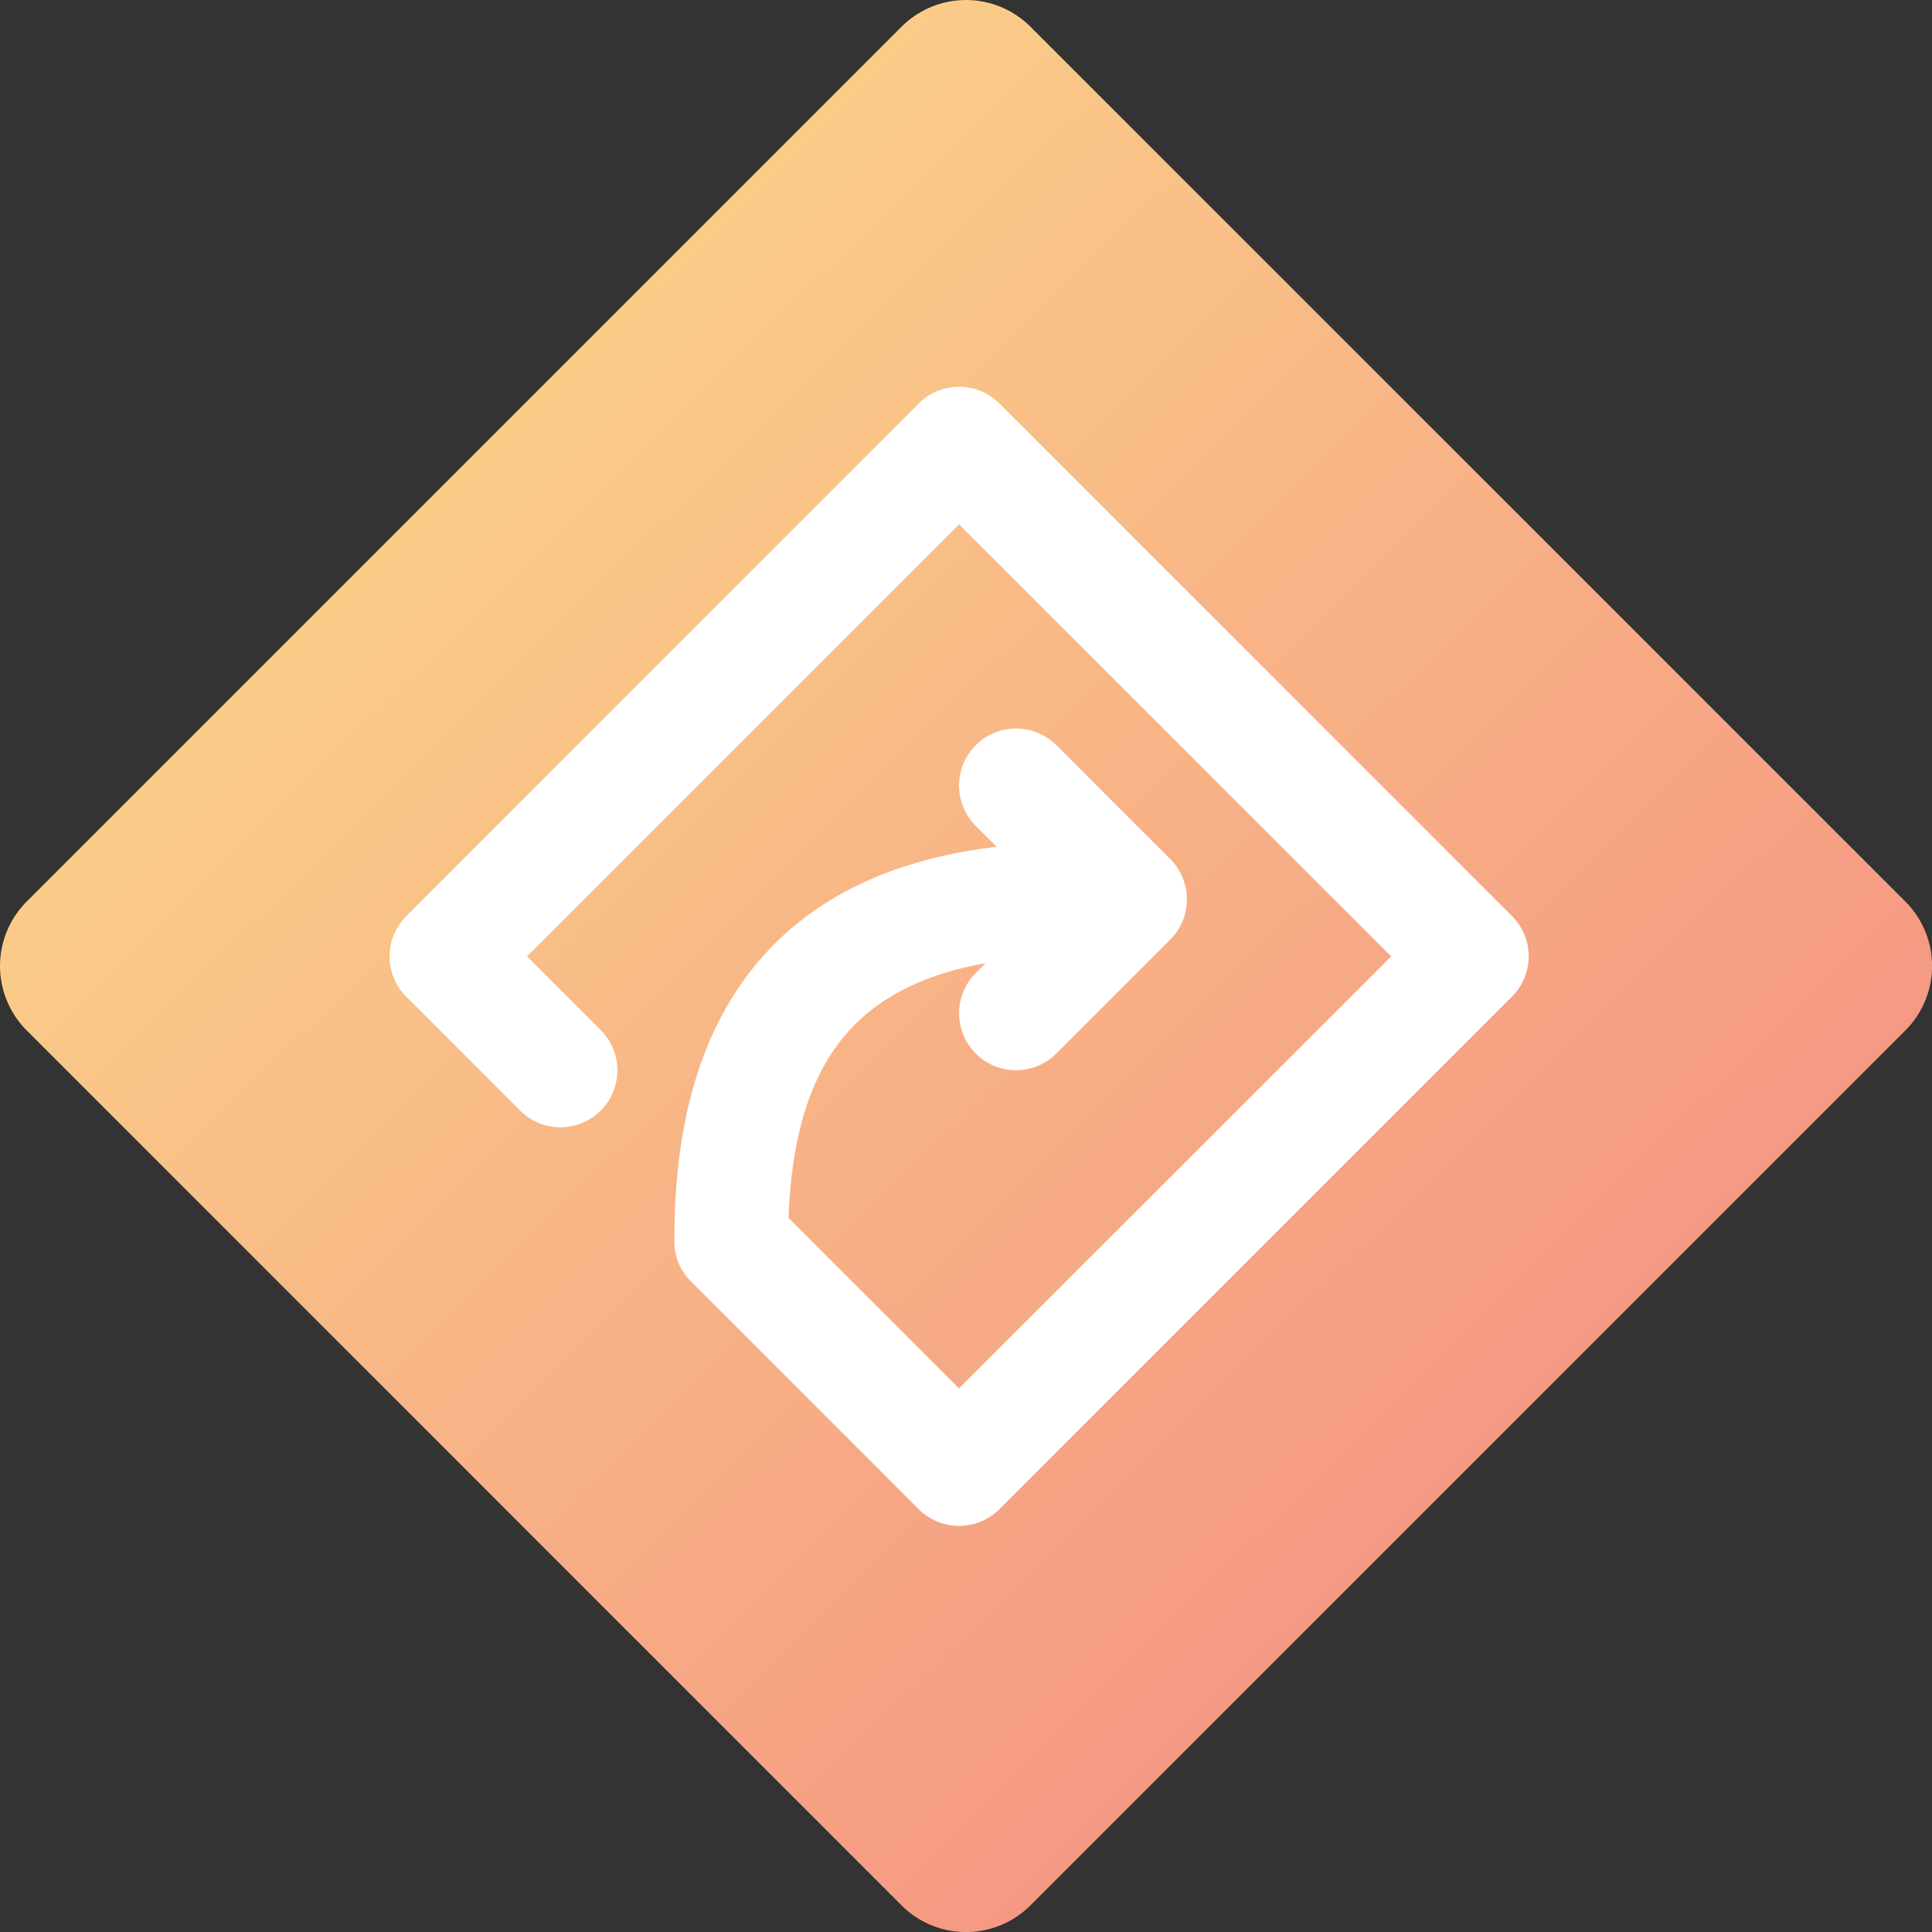
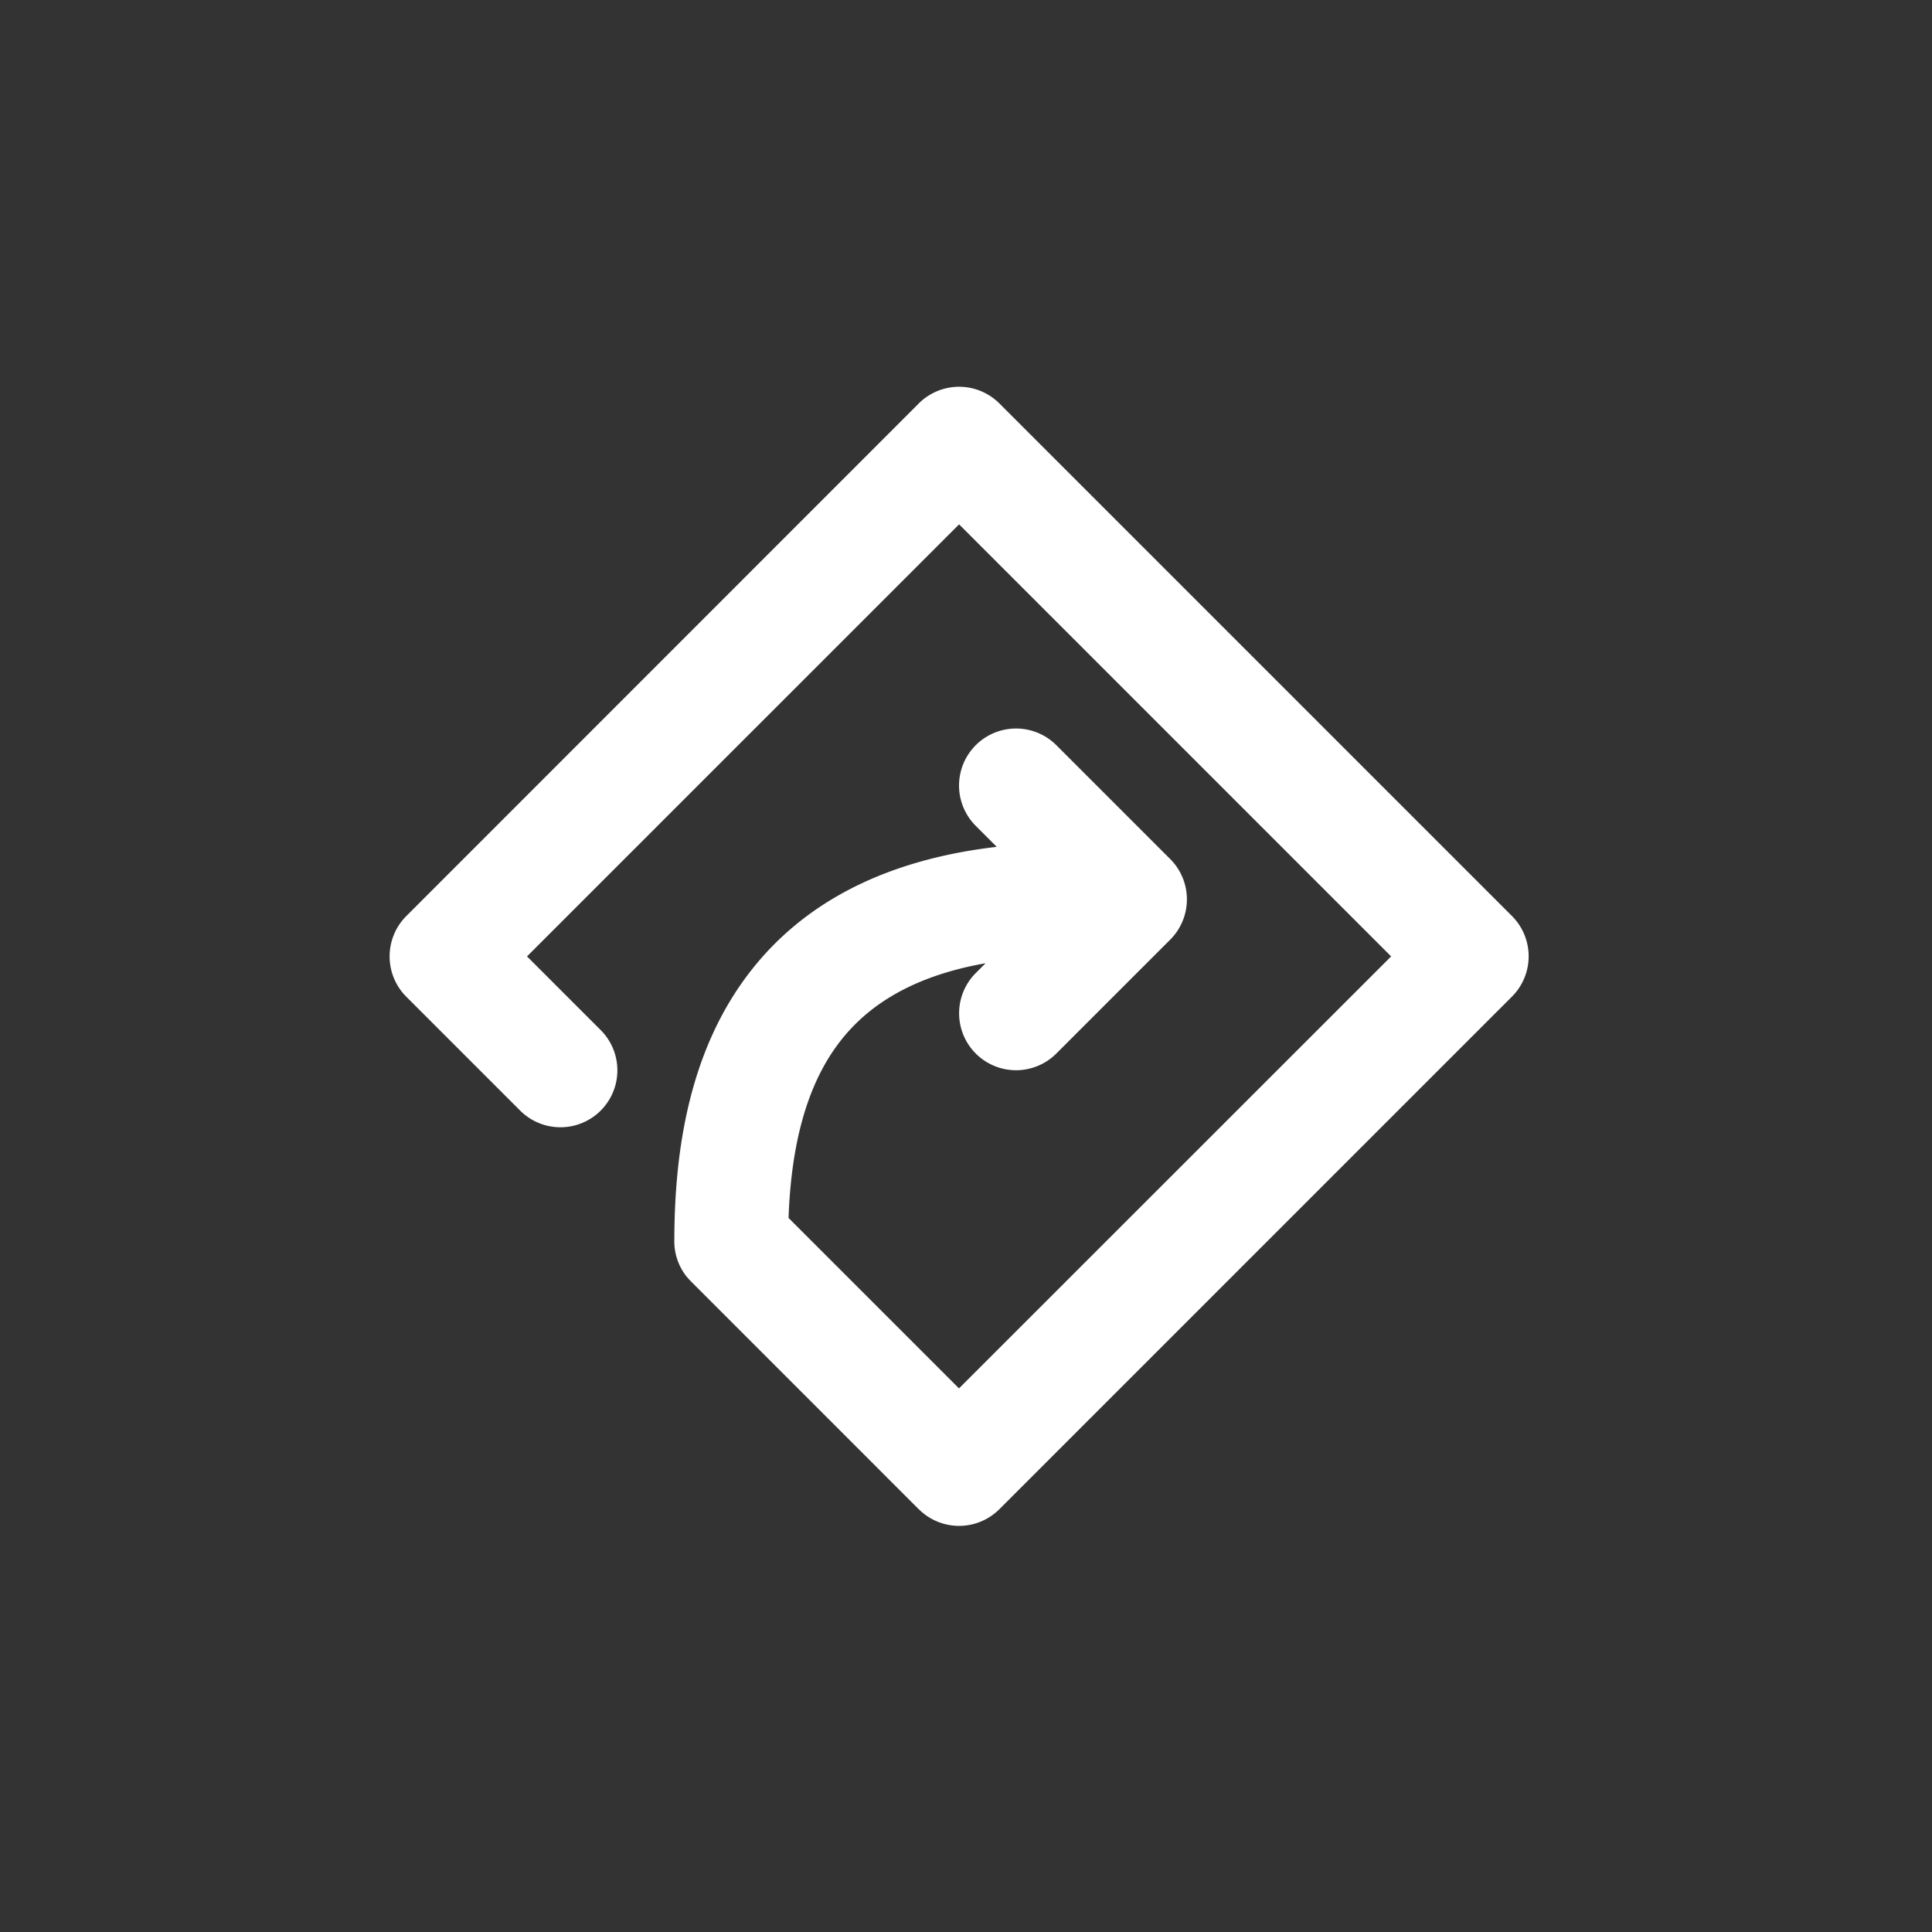
<svg xmlns="http://www.w3.org/2000/svg" width="93.285" height="93.285" viewBox="0 0 93.285 93.285">
  <rect x="0" y="0" width="93.285" height="93.285" fill="#333333" stroke="none" />
  <defs>
    <linearGradient id="linear-gradient" x1="0.019" x2="1" y2="1" gradientUnits="objectBoundingBox">
      <stop offset="0" stop-color="#fce38a" />
      <stop offset="1" stop-color="#f38181" />
    </linearGradient>
  </defs>
  <g id="Group_472" data-name="Group 472" transform="translate(-18027.191 -3660.195)" style="isolation: isolate">
-     <path id="Subtraction_35" data-name="Subtraction 35" d="M92,43.532,49.753,1.289a4.4,4.4,0,0,0-6.221,0L1.289,43.532a4.4,4.4,0,0,0,0,6.221L43.532,92a4.4,4.4,0,0,0,6.221,0L92,49.753a4.4,4.4,0,0,0,0-6.221" transform="translate(18027.191 3660.195)" fill="url(#linear-gradient)" />
    <path id="Union_6" data-name="Union 6" d="M25.554,54.195,14.569,43.207q-.057-.056-.111-.116l-.006-.007-.036-.041-.026-.03L14.375,43l-.038-.047h0a2.742,2.742,0,0,1-.586-1.779c.009-4.318.722-9.159,3.673-12.951,2.539-3.266,6.427-5.376,11.893-6.013l-1.01-1.011A2.749,2.749,0,0,1,32.194,17.3l5.5,5.5a2.752,2.752,0,0,1,0,3.891l-5.5,5.5a2.749,2.749,0,0,1-3.888-3.888l.472-.472c-3.609.633-5.718,2.094-7.013,3.759-1.666,2.142-2.374,5.1-2.5,8.538l8.23,8.23L48.361,27.5,27.5,6.638,6.638,27.5l3.557,3.557a2.749,2.749,0,0,1-3.888,3.888l-5.5-5.5a2.756,2.756,0,0,1,0-3.891L25.554.8a2.756,2.756,0,0,1,3.891,0l24.75,24.75a2.752,2.752,0,0,1,0,3.891l-24.75,24.75a2.752,2.752,0,0,1-3.891,0Z" transform="translate(18046 3678.874)" fill="#fff" />
  </g>
</svg>